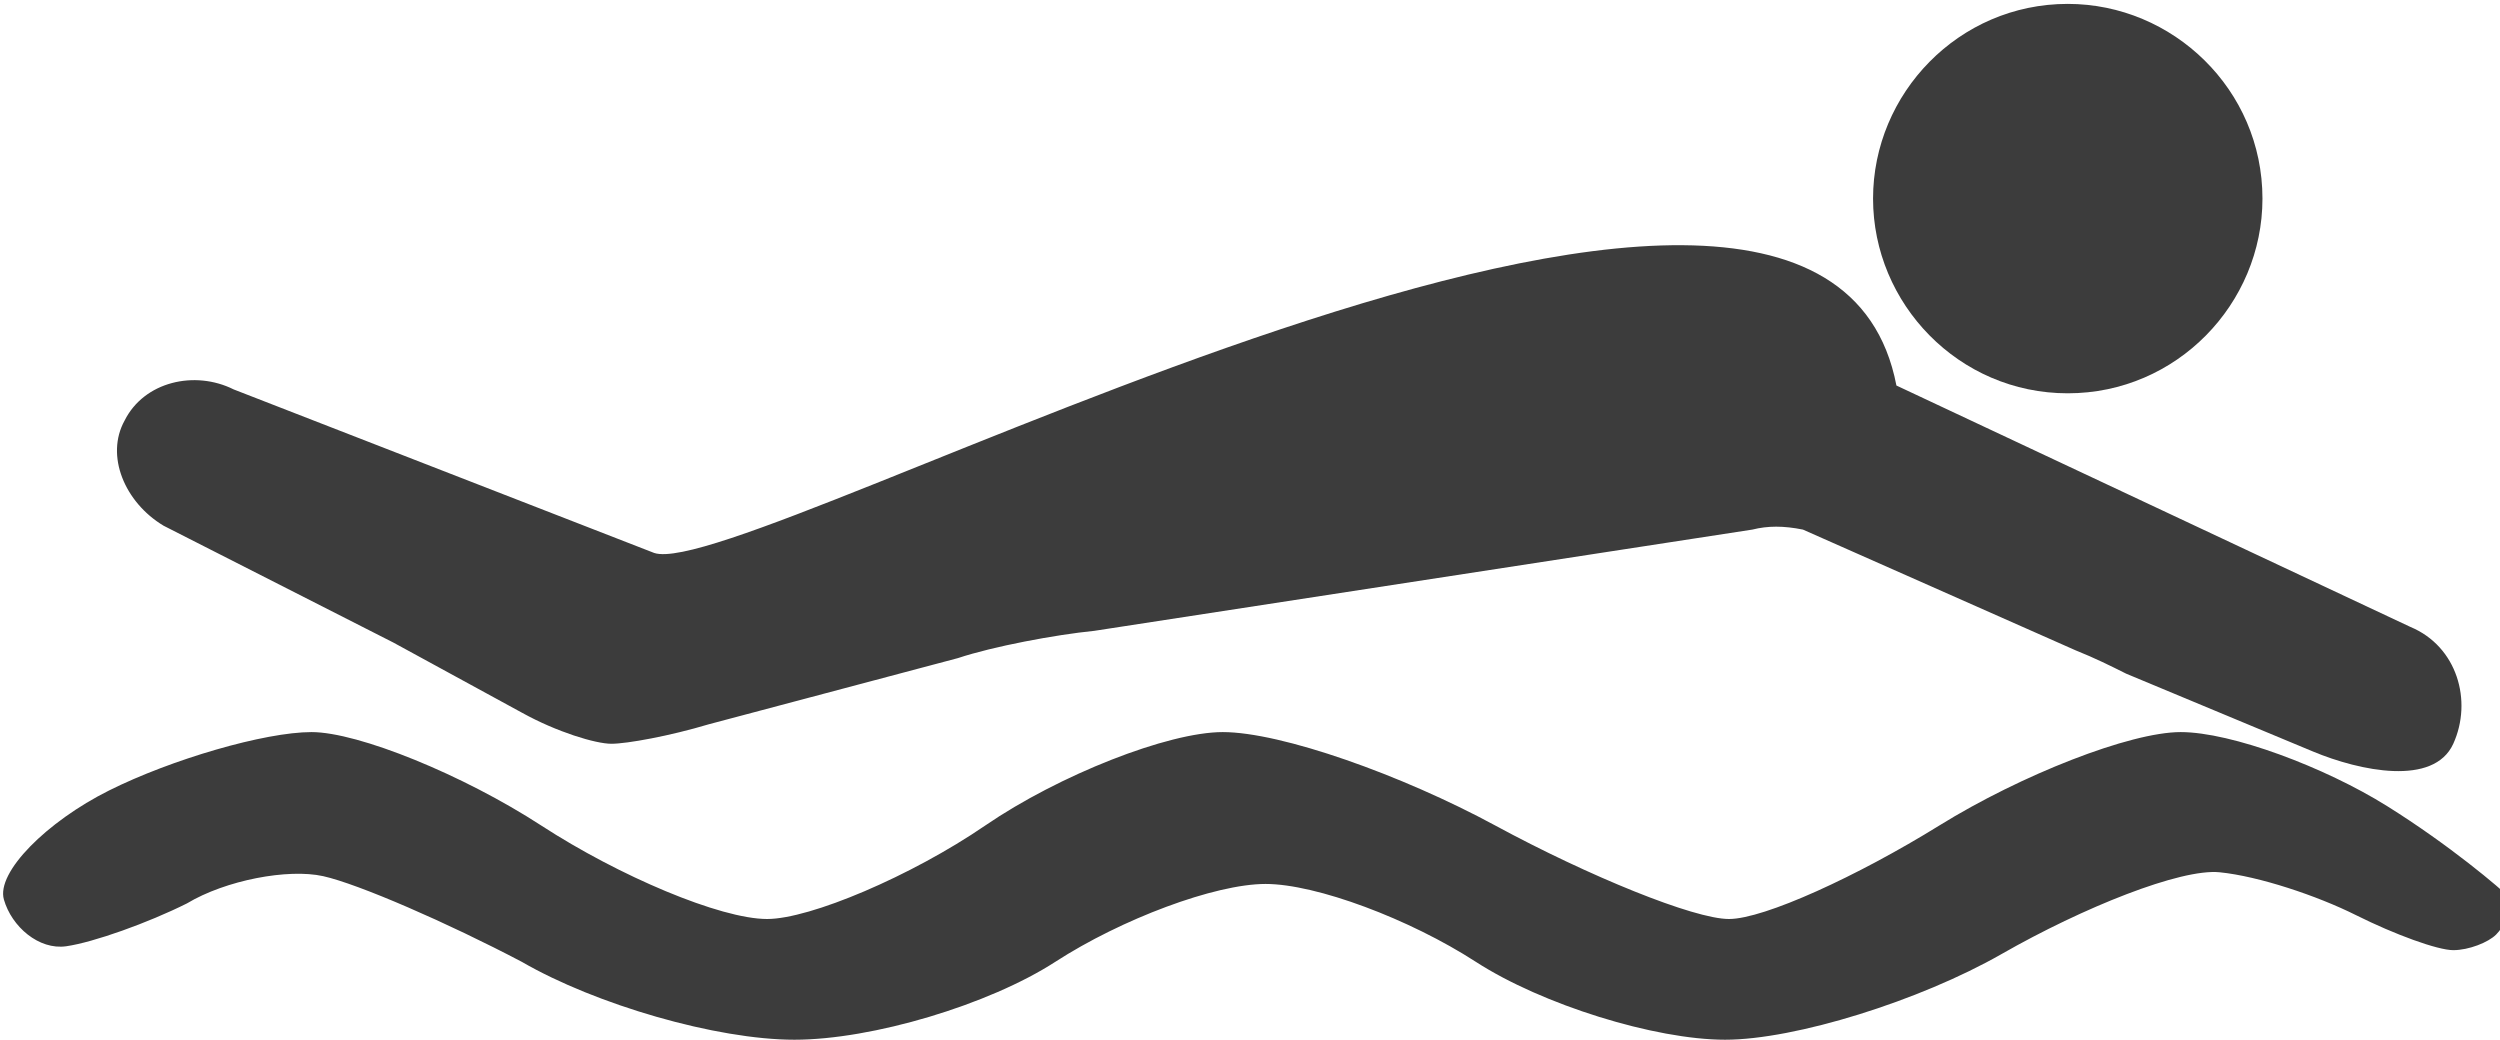
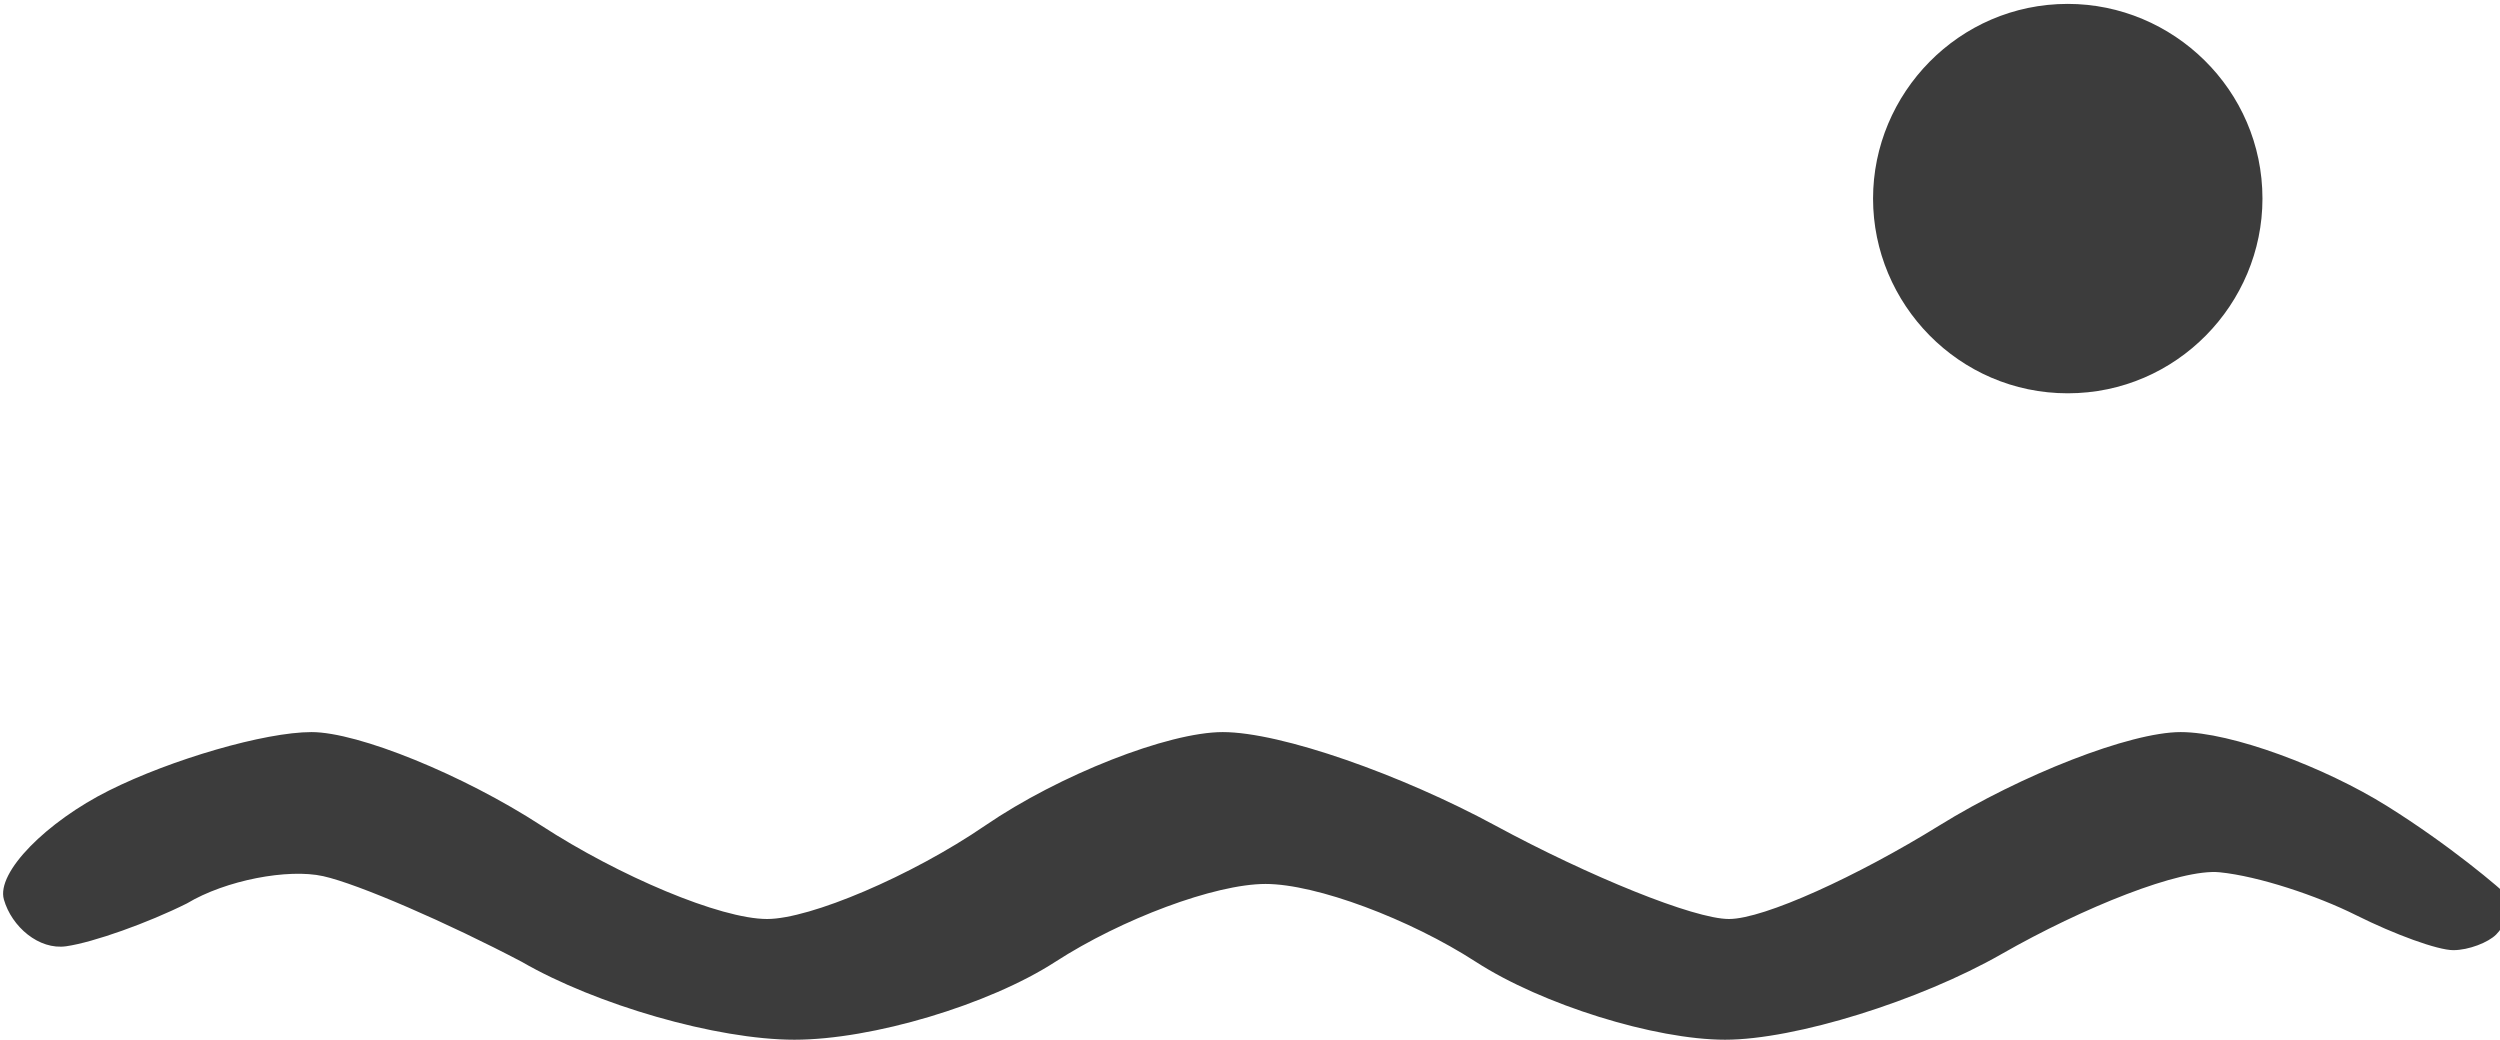
<svg xmlns="http://www.w3.org/2000/svg" version="1.1" id="Layer_1" x="0px" y="0px" viewBox="0 0 64.2 26.7" style="enable-background:new 0 0 64.2 26.7;" xml:space="preserve">
  <style type="text/css">
	.st0{fill:#3C3C3C;}
</style>
  <g>
    <path class="st0" d="M53.1,10.1c2.8,0,5-2.3,5-5c0-2.8-2.3-5-5-5c-2.8,0-5,2.3-5,5C48.1,7.8,50.3,10.1,53.1,10.1z" />
-     <path class="st0" d="M4.2,13.5l5.9,3l3.3,1.8c0.9,0.5,1.9,0.8,2.3,0.8c0.4,0,1.5-0.2,2.5-0.5l6.4-1.7c0.9-0.3,2.5-0.6,3.5-0.7   L45,13.6c0.4-0.1,0.8-0.1,1.3,0l7,3.1c0.5,0.2,0.9,0.4,1.3,0.6l4.8,2c1.2,0.5,3.1,0.9,3.6-0.2c0.5-1.1,0.1-2.5-1.1-3L48.7,9.9   c-2-10.4-29.5,5.1-31.9,4.3L6,10c-1-0.5-2.3-0.2-2.8,0.8C2.7,11.7,3.2,12.9,4.2,13.5z" />
    <path class="st0" d="M61.3,20.7c-1.6-1-4-1.9-5.3-1.9c-1.3,0-4.1,1.1-6.2,2.4c-2.1,1.3-4.5,2.4-5.4,2.4c-0.9,0-3.6-1.1-6-2.4l0,0   c-2.4-1.3-5.5-2.4-7-2.4c-1.4,0-4.2,1.1-6.1,2.4c-1.9,1.3-4.5,2.4-5.6,2.4c-1.2,0-3.8-1.1-5.8-2.4c-2-1.3-4.7-2.4-5.9-2.4   c-1.2,0-3.6,0.7-5.2,1.5c-1.6,0.8-2.9,2.1-2.7,2.8c0.2,0.7,0.9,1.3,1.6,1.2c0.7-0.1,2.1-0.6,3.1-1.1c1-0.6,2.6-0.9,3.5-0.7   c0.9,0.2,3.2,1.2,5.1,2.2c1.9,1.1,5,2,7,2c2,0,5-0.9,6.7-2c1.7-1.1,4.1-2,5.4-2c1.3,0,3.7,0.9,5.4,2c1.7,1.1,4.6,2,6.4,2   c1.8,0,5-1,7.1-2.2c2.1-1.2,4.6-2.2,5.6-2.1c1,0.1,2.5,0.6,3.5,1.1c1,0.5,2.1,0.9,2.5,0.9c0.4,0,0.9-0.2,1.1-0.4   c0.2-0.2,0.4-0.6,0.4-0.9C64.2,22.8,62.9,21.7,61.3,20.7z" />
  </g>
</svg>